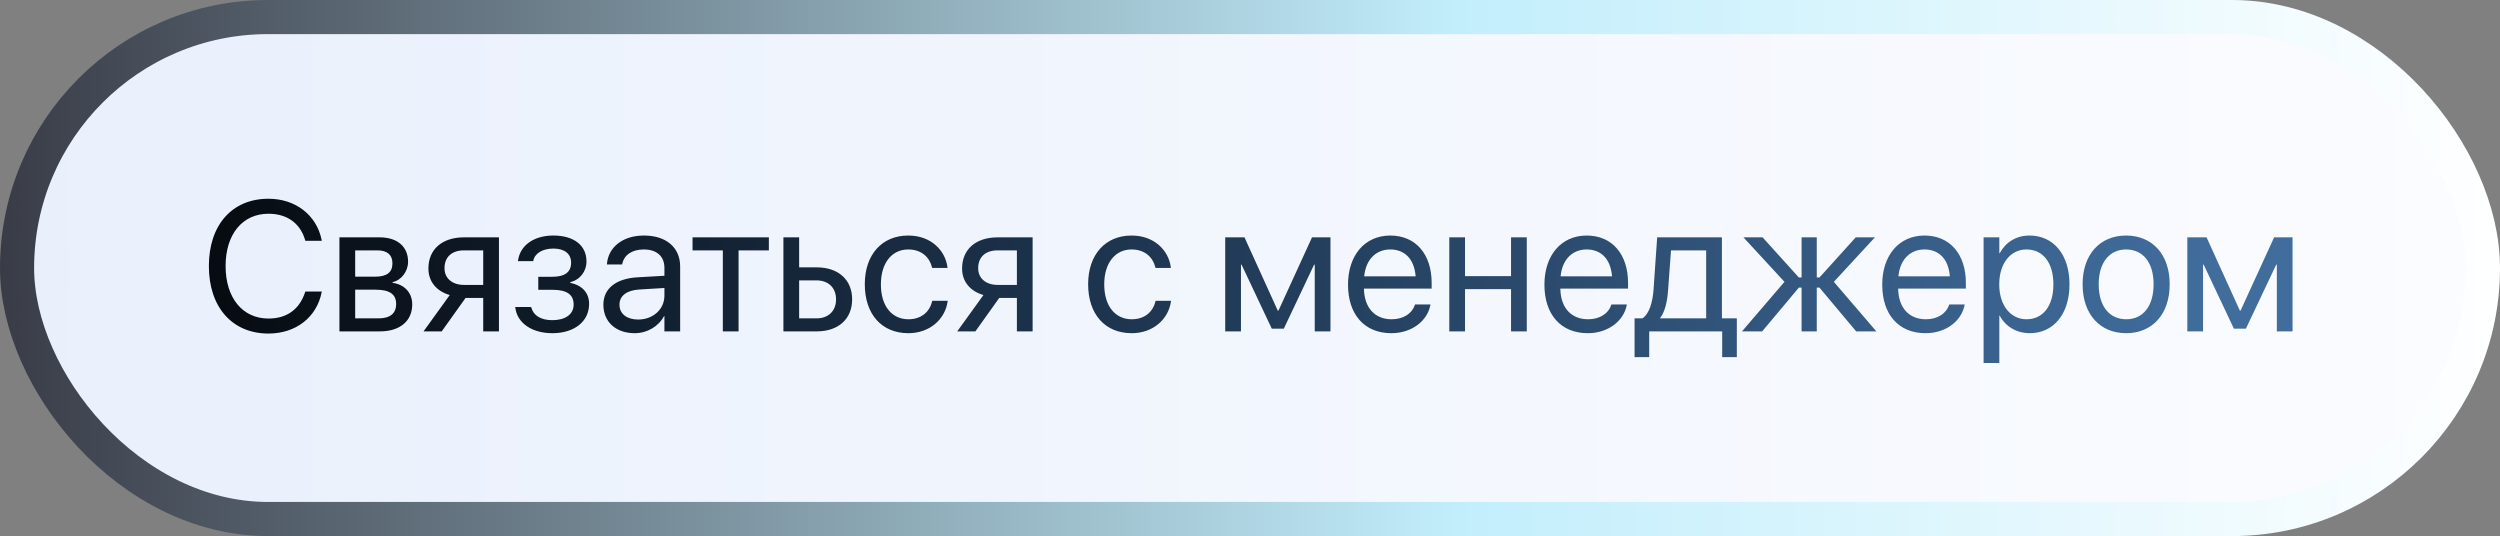
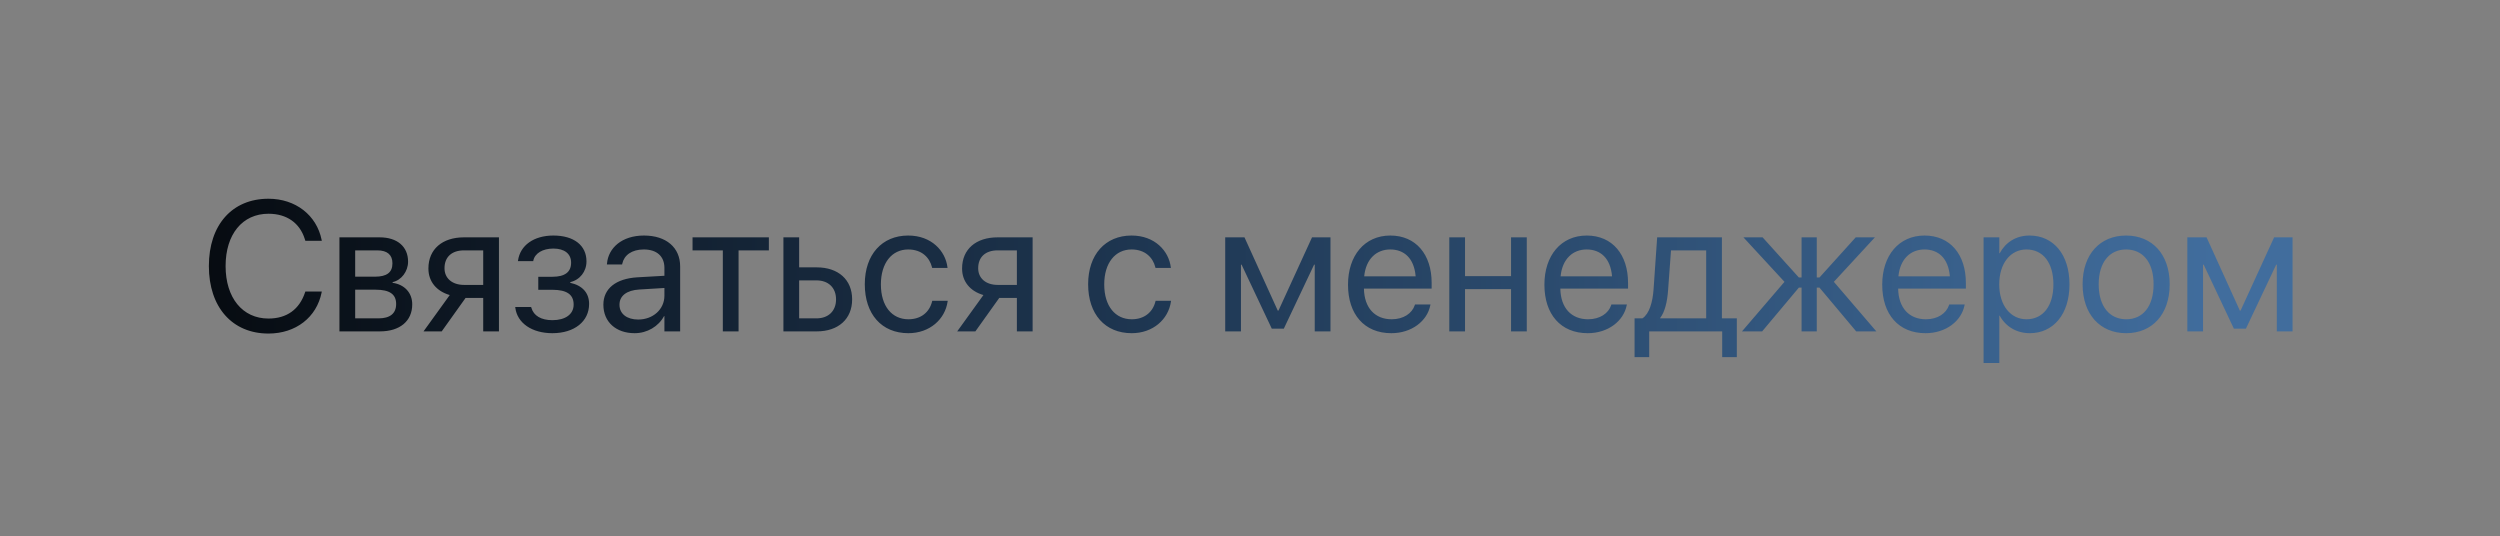
<svg xmlns="http://www.w3.org/2000/svg" width="513" height="110" viewBox="0 0 513 110" fill="none">
  <rect x="0" y="0" width="513" height="110" fill="#808080" stroke="none" />
-   <rect x="3.5" y="3.5" width="506" height="103" rx="51.5" fill="url(#paint0_linear_51_603)" stroke="url(#paint1_linear_51_603)" stroke-width="7" />
  <path d="M55.088 68.445C47.648 68.445 42.86 63.027 42.86 54.603V54.585C42.86 46.161 47.629 40.78 55.088 40.78C60.654 40.78 64.978 44.157 65.998 49.223L66.035 49.408H62.658L62.528 49C61.489 45.753 58.855 43.86 55.088 43.86C49.744 43.86 46.293 48.072 46.293 54.585V54.603C46.293 61.116 49.763 65.365 55.088 65.365C58.836 65.365 61.434 63.51 62.602 59.984L62.658 59.817H66.035L65.998 60.003C64.978 65.124 60.691 68.445 55.088 68.445ZM69.653 68V48.703H77.91C81.528 48.703 83.736 50.614 83.736 53.676V53.713C83.736 55.698 82.345 57.517 80.564 57.888V58.036C82.994 58.37 84.59 60.077 84.59 62.434V62.471C84.59 65.866 82.066 68 77.966 68H69.653ZM72.882 56.774H76.945C79.376 56.774 80.526 55.902 80.526 54.047V54.01C80.526 52.284 79.45 51.375 77.428 51.375H72.882V56.774ZM72.882 65.328H77.688C80.025 65.328 81.287 64.326 81.287 62.397V62.359C81.287 60.374 79.933 59.446 77.112 59.446H72.882V65.328ZM99.155 68V61.135H95.537L90.639 68H86.909L92.29 60.541C89.562 59.762 87.911 57.758 87.911 55.123V55.086C87.911 51.134 90.769 48.703 95.203 48.703H102.384V68H99.155ZM95.222 58.463H99.155V51.375H95.222C92.717 51.375 91.214 52.73 91.214 55.03V55.067C91.214 57.053 92.735 58.463 95.222 58.463ZM113.35 68.371C109.156 68.371 106.132 66.293 105.742 63.139L105.724 62.99H108.989L109.045 63.176C109.509 64.79 111.049 65.699 113.35 65.699C116.021 65.699 117.71 64.475 117.71 62.526V62.489C117.71 60.43 116.3 59.465 113.35 59.465H110.455V56.793H113.35C115.91 56.793 117.19 55.828 117.19 53.917V53.88C117.19 52.08 115.836 51.004 113.554 51.004C111.346 51.004 109.731 51.987 109.435 53.49L109.416 53.583H106.28L106.299 53.453C106.744 50.336 109.546 48.332 113.554 48.332C117.766 48.332 120.345 50.355 120.345 53.62V53.657C120.345 55.717 118.99 57.442 117.023 57.888V58.036C119.51 58.574 120.883 60.114 120.883 62.341V62.378C120.883 65.959 117.858 68.371 113.35 68.371ZM130.234 68.371C126.394 68.371 123.814 66.052 123.814 62.545V62.508C123.814 59.224 126.375 57.164 130.81 56.904L136.339 56.589V54.975C136.339 52.618 134.799 51.19 132.108 51.19C129.622 51.19 128.063 52.377 127.692 54.102L127.655 54.27H124.538L124.557 54.065C124.835 50.893 127.6 48.332 132.146 48.332C136.71 48.332 139.567 50.8 139.567 54.659V68H136.339V64.864H136.265C135.133 66.98 132.813 68.371 130.234 68.371ZM127.117 62.545C127.117 64.4 128.639 65.569 130.958 65.569C134.001 65.569 136.339 63.473 136.339 60.671V59.094L131.181 59.409C128.602 59.558 127.117 60.708 127.117 62.508V62.545ZM157.77 48.703V51.375H151.554V68H148.325V51.375H142.109V48.703H157.77ZM160.757 68V48.703H163.985V54.863H167.604C172.02 54.863 174.858 57.405 174.858 61.413V61.45C174.858 65.458 172.02 68 167.604 68H160.757ZM167.548 57.535H163.985V65.328H167.548C170.016 65.328 171.556 63.788 171.556 61.45V61.413C171.556 59.057 169.997 57.535 167.548 57.535ZM186.399 68.371C180.926 68.371 177.456 64.475 177.456 58.333V58.315C177.456 52.228 181 48.332 186.362 48.332C191.168 48.332 194.007 51.523 194.415 54.826L194.434 54.975H191.279L191.242 54.826C190.76 52.897 189.201 51.19 186.362 51.19C183.004 51.19 180.759 53.973 180.759 58.352V58.37C180.759 62.86 183.06 65.514 186.399 65.514C189.034 65.514 190.723 64.029 191.261 61.877L191.298 61.728H194.471L194.452 61.858C193.933 65.532 190.76 68.371 186.399 68.371ZM208.665 68V61.135H205.047L200.148 68H196.419L201.8 60.541C199.072 59.762 197.421 57.758 197.421 55.123V55.086C197.421 51.134 200.278 48.703 204.713 48.703H211.894V68H208.665ZM204.731 58.463H208.665V51.375H204.731C202.227 51.375 200.724 52.73 200.724 55.03V55.067C200.724 57.053 202.245 58.463 204.731 58.463ZM232.229 68.371C226.756 68.371 223.286 64.475 223.286 58.333V58.315C223.286 52.228 226.83 48.332 232.192 48.332C236.998 48.332 239.837 51.523 240.245 54.826L240.264 54.975H237.109L237.072 54.826C236.59 52.897 235.031 51.19 232.192 51.19C228.834 51.19 226.589 53.973 226.589 58.352V58.37C226.589 62.86 228.89 65.514 232.229 65.514C234.864 65.514 236.553 64.029 237.091 61.877L237.128 61.728H240.301L240.282 61.858C239.763 65.532 236.59 68.371 232.229 68.371ZM254.644 68H251.415V48.703H255.367L262.195 63.732H262.344L269.228 48.703H273.013V68H269.784V54.307H269.654L263.438 67.443H260.971L254.773 54.307H254.644V68ZM285.5 68.371C279.952 68.371 276.612 64.493 276.612 58.426V58.407C276.612 52.433 280.026 48.332 285.296 48.332C290.565 48.332 293.775 52.247 293.775 58.036V59.224H279.878C279.952 63.194 282.142 65.514 285.574 65.514C288.023 65.514 289.749 64.289 290.306 62.638L290.361 62.471H293.534L293.497 62.656C292.866 65.848 289.712 68.371 285.5 68.371ZM285.277 51.19C282.476 51.19 280.286 53.101 279.934 56.7H290.491C290.176 52.952 288.098 51.19 285.277 51.19ZM310.066 68V59.335H300.622V68H297.394V48.703H300.622V56.663H310.066V48.703H313.295V68H310.066ZM325.801 68.371C320.253 68.371 316.913 64.493 316.913 58.426V58.407C316.913 52.433 320.327 48.332 325.597 48.332C330.866 48.332 334.076 52.247 334.076 58.036V59.224H320.179C320.253 63.194 322.442 65.514 325.875 65.514C328.324 65.514 330.05 64.289 330.606 62.638L330.662 62.471H333.835L333.798 62.656C333.167 65.848 330.013 68.371 325.801 68.371ZM325.578 51.19C322.776 51.19 320.587 53.101 320.234 56.7H330.792C330.477 52.952 328.398 51.19 325.578 51.19ZM338.418 73.288H335.412V65.328H337.026C338.437 64.4 339.123 62.007 339.309 59.409L340.051 48.703H353.336V65.328H356.397V73.288H353.392V68H338.418V73.288ZM350.107 65.328V51.375H342.89L342.296 59.483C342.129 61.914 341.628 64.011 340.663 65.254V65.328H350.107ZM361.593 68H357.455L366.176 57.832L357.752 48.703H361.686L369.126 56.941H369.683V48.703H372.8V56.941H373.356L380.797 48.703H384.73L376.307 57.832L385.027 68H380.89L373.356 59.02H372.8V68H369.683V59.02H369.126L361.593 68ZM395.121 68.371C389.573 68.371 386.233 64.493 386.233 58.426V58.407C386.233 52.433 389.647 48.332 394.917 48.332C400.187 48.332 403.396 52.247 403.396 58.036V59.224H389.499C389.573 63.194 391.763 65.514 395.195 65.514C397.645 65.514 399.37 64.289 399.927 62.638L399.982 62.471H403.155L403.118 62.656C402.487 65.848 399.333 68.371 395.121 68.371ZM394.898 51.19C392.097 51.19 389.907 53.101 389.555 56.7H400.112C399.797 52.952 397.719 51.19 394.898 51.19ZM407.033 74.494V48.703H410.262V51.969H410.336C411.542 49.724 413.694 48.332 416.459 48.332C421.395 48.332 424.66 52.266 424.66 58.352V58.37C424.66 64.456 421.357 68.371 416.515 68.371C413.787 68.371 411.542 66.998 410.336 64.772H410.262V74.494H407.033ZM415.828 65.514C419.242 65.514 421.357 62.768 421.357 58.37V58.352C421.357 53.917 419.242 51.19 415.828 51.19C412.562 51.19 410.243 54.028 410.243 58.352V58.37C410.243 62.675 412.581 65.514 415.828 65.514ZM436.294 68.371C430.932 68.371 427.351 64.493 427.351 58.352V58.315C427.351 52.173 430.95 48.332 436.275 48.332C441.601 48.332 445.219 52.154 445.219 58.315V58.352C445.219 64.512 441.619 68.371 436.294 68.371ZM436.312 65.514C439.708 65.514 441.916 62.879 441.916 58.352V58.315C441.916 53.787 439.689 51.19 436.275 51.19C432.917 51.19 430.653 53.806 430.653 58.315V58.352C430.653 62.898 432.898 65.514 436.312 65.514ZM452.065 68H448.837V48.703H452.789L459.617 63.732H459.766L466.649 48.703H470.435V68H467.206V54.307H467.076L460.86 67.443H458.393L452.195 54.307H452.065V68Z" fill="url(#paint2_linear_51_603)" />
  <defs>
    <linearGradient id="paint0_linear_51_603" x1="0" y1="55" x2="513" y2="55" gradientUnits="userSpaceOnUse">
      <stop stop-color="#E9F0FC" />
      <stop offset="1" stop-color="#FBFCFF" />
    </linearGradient>
    <linearGradient id="paint1_linear_51_603" x1="0" y1="55" x2="513" y2="55" gradientUnits="userSpaceOnUse">
      <stop stop-color="#393C47" />
      <stop offset="0.583" stop-color="#C2EEFC" />
      <stop offset="1" stop-color="white" />
    </linearGradient>
    <linearGradient id="paint2_linear_51_603" x1="36" y1="55" x2="478" y2="55" gradientUnits="userSpaceOnUse">
      <stop stop-color="#060A0F" />
      <stop offset="0.447" stop-color="#1E3651" />
      <stop offset="0.947" stop-color="#416D9D" />
    </linearGradient>
  </defs>
</svg>